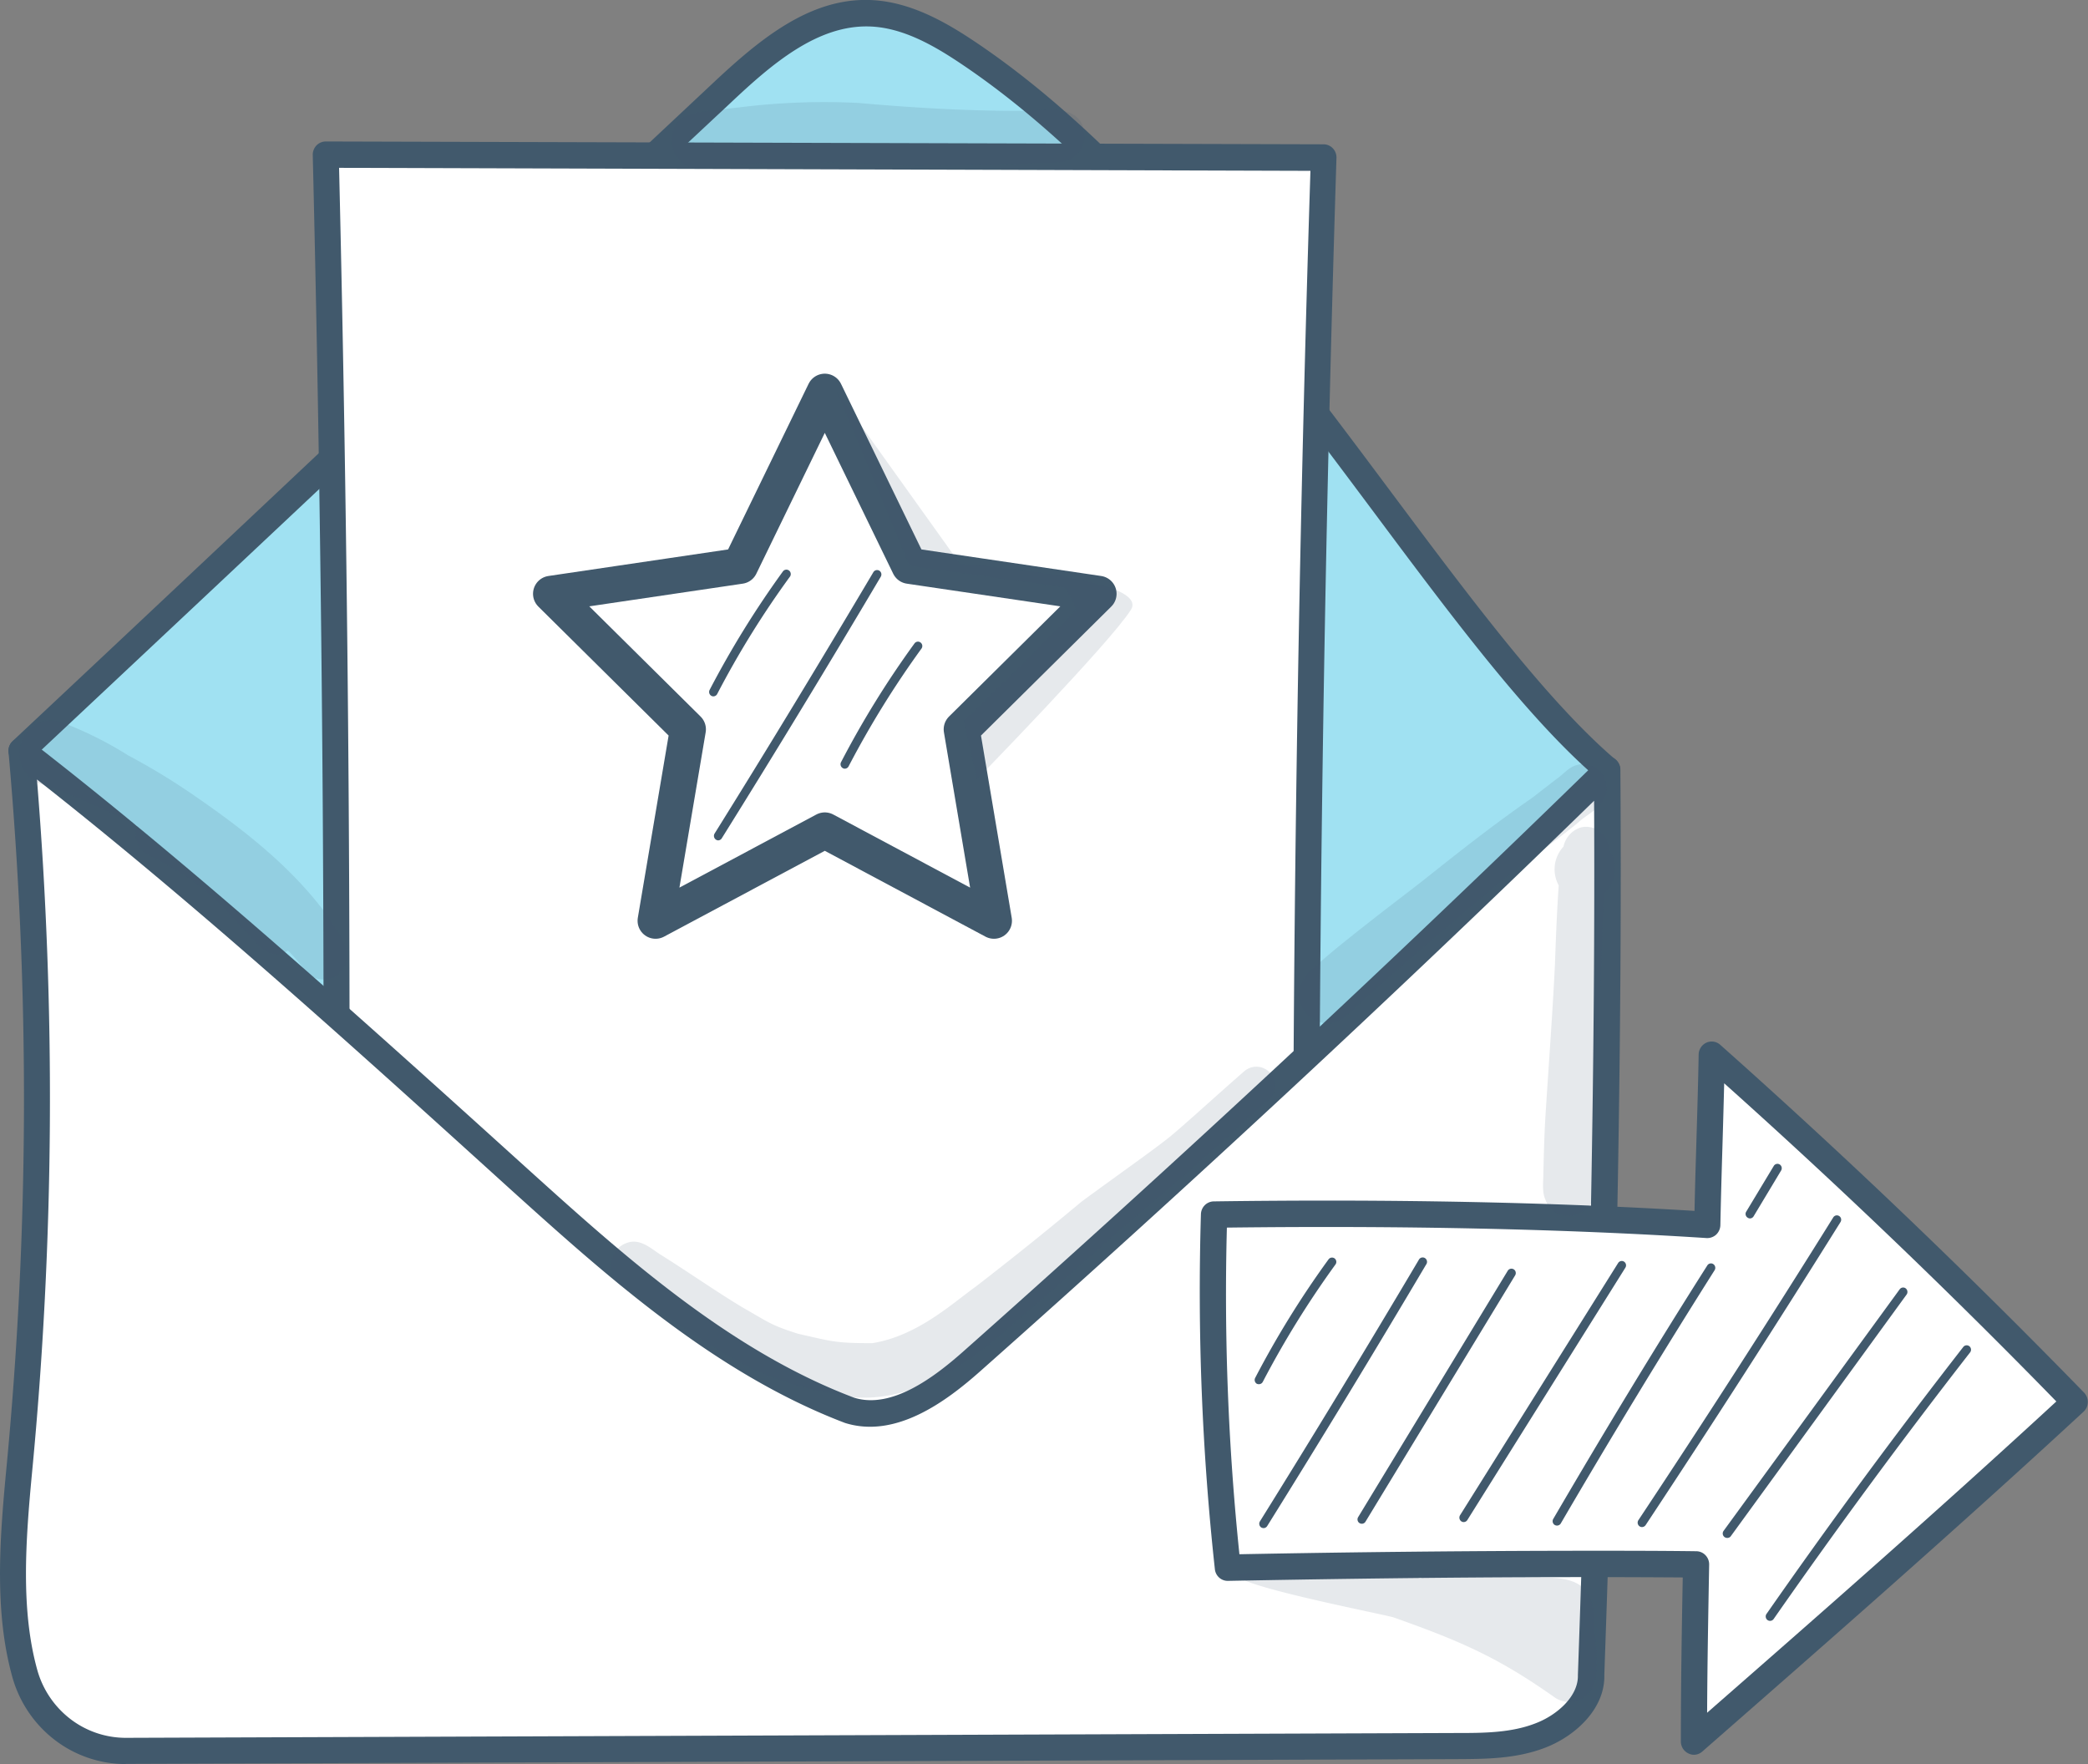
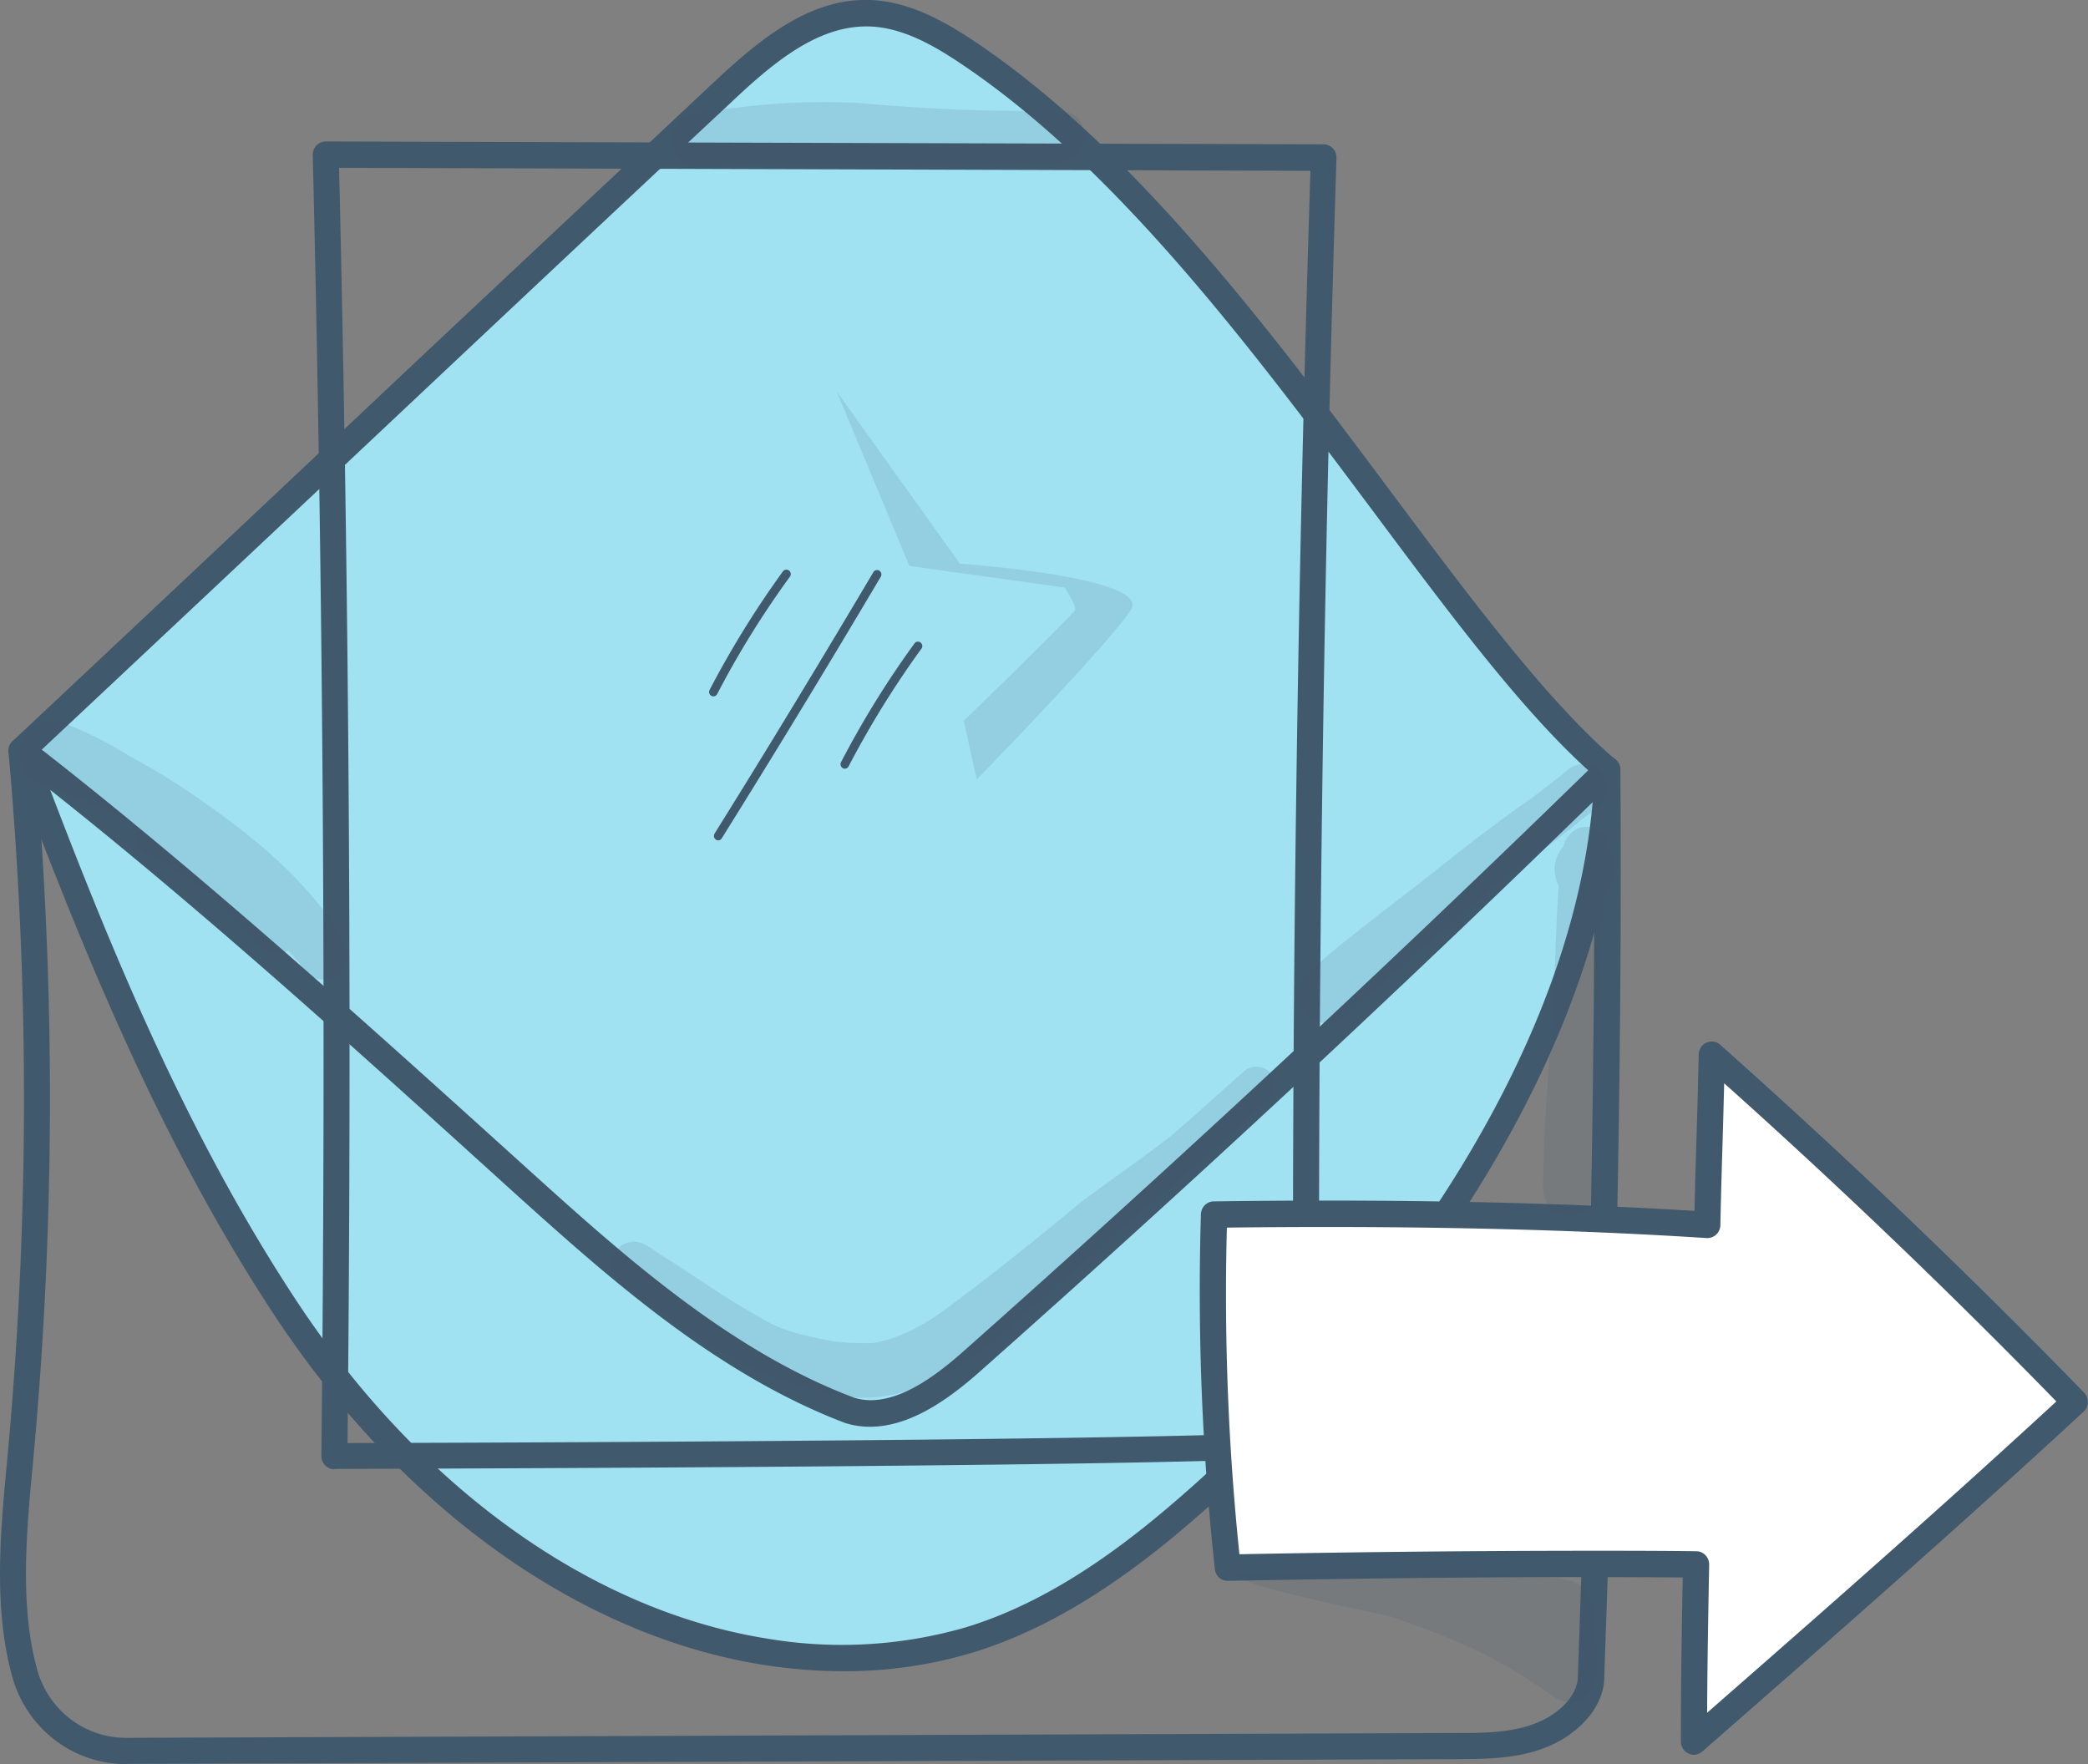
<svg xmlns="http://www.w3.org/2000/svg" width="116" height="98" fill="none">
  <rect width="100%" height="100%" fill="#808080" stroke="none" />
  <path d="M1.191 41.705C13.928 29.763 27.357 17.104 40.093 5.184 42.441 2.97 45.113.643 48.287.735c1.949.057 3.737 1.025 5.361 2.121 14.837 9.86 26.214 31.905 35.641 39.914-.454 15.004-11.35 30.308-22.441 40.221-3.846 3.441-8.085 6.6-12.992 8.114a25.4 25.4 0 0 1-11.372.647c-11.126-1.76-20.545-9.76-26.772-19.295-6.227-9.535-10.42-19.88-14.52-30.752Z" fill="#A0E1F2" />
  <path d="M46.867 92.843a29.003 29.003 0 0 1-4.496-.36c-10.25-1.638-20.185-8.801-27.257-19.617C8.662 63.01 4.374 52.2.52 41.97a.737.737 0 0 1 .182-.801C7.072 35.2 13.612 29.04 20.151 22.88c6.54-6.16 13.083-12.285 19.453-18.26C42.154 2.23 44.94-.107 48.31 0c2.165.066 4.123 1.166 5.733 2.235 8.939 5.94 16.578 16.18 23.32 25.209 4.444 5.953 8.662 11.572 12.39 14.758a.746.746 0 0 1 .26.585c-.471 15.515-12.03 31.241-22.688 40.75-3.334 2.983-7.855 6.6-13.26 8.263a24.684 24.684 0 0 1-7.197 1.043ZM2.04 41.907c3.785 10.015 8.016 20.562 14.291 30.145 6.852 10.49 16.43 17.403 26.283 18.978a24.79 24.79 0 0 0 11.052-.629c5.14-1.566 9.497-5.078 12.723-7.96 10.35-9.24 21.562-24.412 22.186-39.346-3.807-3.322-7.956-8.88-12.342-14.762C69.559 19.4 62.003 9.27 53.28 3.467c-1.442-.959-3.161-1.945-4.989-1.997-2.875-.08-5.378 2.05-7.708 4.25-6.37 5.95-12.91 12.1-19.449 18.252-6.41 6.033-12.84 12.07-19.094 17.935Z" fill="#41596C" />
-   <path d="M18.098 8.594c.577 24.092.736 48.19.476 72.294 0 0 53.942-.11 54.003-.783-.121-23.787.202-47.573.97-71.357l-55.45-.154Z" fill="#fff" />
  <path d="M18.574 81.623a.714.714 0 0 1-.512-.22.735.735 0 0 1-.207-.524c.26-23.985.1-48.3-.48-72.268a.746.746 0 0 1 .205-.53.723.723 0 0 1 .517-.222l55.432.158a.709.709 0 0 1 .518.223.733.733 0 0 1 .201.534 1977.606 1977.606 0 0 0-.948 71.309v.066c-.074.84-.078.88-9.168 1.078-4.482.092-10.731.171-18.57.237-13.338.11-26.85.137-26.98.141l-.008.018Zm.264-72.299c.559 23.497.714 47.32.468 70.842 19.648-.044 48.32-.246 52.547-.646-.112-23.242.208-46.791.949-70.029l-53.964-.167Z" fill="#41596C" />
-   <path d="M1.191 41.705a216.777 216.777 0 0 1-.121 39.988c-.355 3.679-.676 7.744.307 11.269a5.912 5.912 0 0 0 2.1 3.119 5.755 5.755 0 0 0 3.53 1.189l10.06-.027 11.948-.053 51.89-.189c1.598 0 3.235 0 4.724-.603 1.49-.602 2.815-1.879 2.776-3.37.598-16.87 1.005-33.75.888-50.259a995.786 995.786 0 0 1-35.299 32.856c-1.9 1.686-4.417 3.472-6.82 2.715-7.029-2.657-12.81-7.85-18.419-12.919-9.194-8.303-18.387-16.61-27.564-23.716Z" fill="#fff" />
  <path d="M6.968 98a6.48 6.48 0 0 1-3.94-1.351 6.657 6.657 0 0 1-2.344-3.49c-.987-3.55-.723-7.48-.333-11.536A216.442 216.442 0 0 0 .472 41.77a.749.749 0 0 1 .795-.796c.14.011.273.063.383.15 9.198 7.123 18.557 15.576 27.604 23.76 5.248 4.74 11.198 10.12 18.188 12.76 2.1.665 4.482-1.152 6.089-2.578a1013.282 1013.282 0 0 0 35.277-32.834.72.72 0 0 1 .78-.15.751.751 0 0 1 .433.673c.1 14.315-.182 30.292-.892 50.29.052 1.866-1.585 3.375-3.235 4.026-1.65.652-3.413.647-4.98.656l-73.915.264-.03.009ZM2.053 43.302a217.776 217.776 0 0 1-.269 38.466c-.372 3.907-.632 7.687.286 11a5.196 5.196 0 0 0 1.828 2.72 5.059 5.059 0 0 0 3.07 1.055l73.915-.268c1.516 0 3.08 0 4.465-.554 1.135-.44 2.347-1.474 2.313-2.662.68-19.233.97-34.713.9-48.574a998.49 998.49 0 0 1-34.116 31.703c-1.867 1.655-4.677 3.754-7.505 2.86-7.284-2.772-13.338-8.245-18.682-13.068-8.584-7.784-17.466-15.818-26.205-22.678Z" fill="#41596C" />
  <path d="M94.84 68.048c-8.877-.572-18.448-.695-27.404-.576-.193 6.55.063 13.106.767 19.62 8.61-.163 17.218-.26 26.01-.185-.057 3.27-.117 6.543-.117 9.843 7.041-6.138 14.061-12.267 21.185-18.868a365.01 365.01 0 0 0-20.176-19.285c-.06 3.168-.195 6.389-.264 9.451Z" fill="#fff" />
  <path d="M94.114 97.485a.662.662 0 0 1-.3-.07.722.722 0 0 1-.313-.267.74.74 0 0 1-.12-.397c0-3.054.048-6.13.105-9.118-7.484-.052-15.318 0-25.26.19a.708.708 0 0 1-.491-.178.73.73 0 0 1-.242-.47 142.74 142.74 0 0 1-.775-19.716c.004-.19.08-.37.213-.504a.718.718 0 0 1 .497-.213c9.857-.137 18.838.043 26.712.527.025-1.32.069-2.64.108-3.99.047-1.563.095-3.138.121-4.7a.743.743 0 0 1 .432-.656.712.712 0 0 1 .768.12 388.228 388.228 0 0 1 20.215 19.325.733.733 0 0 1 .203.537.715.715 0 0 1-.233.519c-7.142 6.6-14.291 12.848-21.181 18.88a.712.712 0 0 1-.46.181ZM88.05 86.15c2.109 0 4.157 0 6.188.027a.708.708 0 0 1 .51.22.732.732 0 0 1 .205.524c-.048 2.692-.1 5.46-.113 8.228 6.34-5.544 12.871-11.273 19.401-17.293a374.985 374.985 0 0 0-18.453-17.675 744.997 744.997 0 0 1-.086 3.142c-.048 1.601-.095 3.19-.126 4.739a.754.754 0 0 1-.23.523.738.738 0 0 1-.536.194c-7.83-.506-16.794-.7-26.65-.581-.16 6.058.073 12.12.696 18.146a1051.49 1051.49 0 0 1 19.194-.194Z" fill="#41596C" />
-   <path d="M69.931 76.897a.278.278 0 0 1-.112-.026.25.25 0 0 1-.095-.308 52.165 52.165 0 0 1 4.083-6.6.242.242 0 0 1 .338-.053.243.243 0 0 1 .047.338 52.328 52.328 0 0 0-4.036 6.517.24.24 0 0 1-.225.132ZM70.2 84.892a.286.286 0 0 1-.13-.035.25.25 0 0 1-.074-.339 764.09 764.09 0 0 0 8.821-14.52.245.245 0 0 1 .15-.132.24.24 0 0 1 .27.096.248.248 0 0 1-.009.29 737.535 737.535 0 0 1-8.825 14.521.244.244 0 0 1-.204.12ZM75.656 84.65a.24.24 0 0 1-.233-.186.246.246 0 0 1 .03-.183l8.31-13.685a.242.242 0 0 1 .334-.08.238.238 0 0 1 .107.152.244.244 0 0 1-.03.183L75.86 84.536a.236.236 0 0 1-.204.114ZM81.317 84.558a.248.248 0 0 1-.13-.04.254.254 0 0 1-.074-.339l8.783-14.014a.241.241 0 0 1 .149-.107.235.235 0 0 1 .247.097.243.243 0 0 1 .006.27L81.52 84.442a.24.24 0 0 1-.203.115ZM86.5 84.751a.239.239 0 0 1-.236-.185.244.244 0 0 1 .028-.184c2.758-4.726 5.63-9.47 8.557-14.08a.24.24 0 0 1 .246-.112.246.246 0 0 1 .193.19.25.25 0 0 1-.032.185 462.794 462.794 0 0 0-8.553 14.08.243.243 0 0 1-.204.106ZM91.225 84.835a.24.24 0 0 1-.215-.13.25.25 0 0 1 .011-.253 695.596 695.596 0 0 0 10.827-16.822.224.224 0 0 1 .064-.068.23.23 0 0 1 .178-.04.238.238 0 0 1 .192.185.25.25 0 0 1-.032.183 766.31 766.31 0 0 1-10.826 16.835.25.25 0 0 1-.2.11ZM97.227 67.688a.219.219 0 0 1-.125-.036.239.239 0 0 1-.116-.145.244.244 0 0 1 .02-.185l1.538-2.552a.24.24 0 0 1 .241-.112.236.236 0 0 1 .156.098.243.243 0 0 1 .042.18.246.246 0 0 1-.032.09l-1.533 2.552a.24.24 0 0 1-.19.11ZM95.95 85.438a.254.254 0 0 1-.144-.049.248.248 0 0 1-.052-.343l9.783-13.42a.248.248 0 0 1 .156-.097.233.233 0 0 1 .178.044.251.251 0 0 1 .052.343L96.14 85.363a.25.25 0 0 1-.19.075ZM98.335 90.045a.236.236 0 0 1-.138-.044.247.247 0 0 1-.056-.344c3.499-5.02 7.18-10.01 10.93-14.828a.24.24 0 0 1 .428.124.236.236 0 0 1-.008.095.227.227 0 0 1-.043.085 350.551 350.551 0 0 0-10.913 14.81.243.243 0 0 1-.2.102Z" fill="#41596C" />
  <path d="M18.35 51.094c-2.045-2.886-4.873-5.06-7.766-7.04a37.54 37.54 0 0 0-3.464-2.09 20.682 20.682 0 0 0-3.772-1.87c-2.27-.616-3.248 2.737-1.009 3.48 2.365.841 2.97 1.25 4.738 2.003.186.092.372.193.55.295a1.26 1.26 0 0 0-.048.867c.088.285.274.529.524.686 1.957 1.038 3.088 1.712 4.27 2.957.637.695 1.256 1.399 1.923 2.063a1.378 1.378 0 0 0 1.026.568c.24.01.474-.063.667-.207l.126.115c.237.247.461.507.671.778l.03.04c.079.152.191.284.33.383a1.317 1.317 0 0 0 1.221.233c.207-.066.395-.182.547-.338.153-.157.265-.349.327-.56.247-.866-.454-1.645-.892-2.363ZM87.604 42.501c-.463.119-.762.532-1.152.792l-1.325 1.025c-2.091 1.448-4.088 3.019-6.063 4.594-1.372 1.07-2.364 1.8-4.244 3.305-.615.492-1.225.994-1.806 1.53a2.191 2.191 0 0 0-.714.854c-.74 1.567 1.325 3.019 2.538 1.804 2.481-2.336 5.127-4.492 7.7-6.727 1.974-1.677 2.923-2.2 5.114-3.96.485-.467 1.217-.757 1.494-1.4a1.34 1.34 0 0 0-.198-1.41 1.297 1.297 0 0 0-.613-.404 1.278 1.278 0 0 0-.73-.003ZM88.553 89.763c-.143-2.134-1.62-2.117-3.308-2.139h-.126c-.671-.096-1.356-.1-2.027-.21h-.09l.173.03-.234-.04h-.217l-1.247-.18a1.234 1.234 0 0 0-.632.03l-.2-.021c-.593-.066-1.299-.035-1.71.47-.273-.1-.546-.206-.823-.303-.277-.097-8.977-.14-9.272.026-.953.502 7.518 2.148 8.562 2.42 3.724 1.32 5.825 2.223 9.003 4.476a1.458 1.458 0 0 0 1.935-.335c.15-.191.251-.416.295-.655.2-1.237-.065-2.425-.082-3.569ZM69.095 59.539c-1.3 1.126-3.291 2.952-4.101 3.612-.81.66-2.763 2.029-4.907 3.604a193.547 193.547 0 0 1-5.89 4.73c-1.333.955-3.234 2.728-5.733 3.133-2.053 0-2.204-.088-4.131-.524-1.494-.48-1.516-.567-3.101-1.474-1.516-.915-2.962-1.936-4.46-2.873-.577-.352-1.148-.937-1.876-.722-.247.07-.468.211-.638.406a1.356 1.356 0 0 0-.211 1.451c.106.237.278.437.494.577 2.378 1.53 4.647 3.264 7.167 4.55a18.021 18.021 0 0 0 4.435 1.399c3.897 1.012 7.405-1.369 10.198-3.895 2.599-2.169 5.054-4.532 7.678-6.688a240.904 240.904 0 0 0 5.717-5.051c.333-.352.818-.599 1.022-1.052.091-.222.105-.47.039-.7a1.055 1.055 0 0 0-.402-.571 1.027 1.027 0 0 0-1.3.088ZM56.64 6.16c-2.988 0-5.963-.176-8.938-.44a37.939 37.939 0 0 0-6.704.255c-.619.062-1.238.141-1.853.216-.615.075-1.3.194-1.624.796a1.608 1.608 0 0 0 .532 2.162c.231.144.496.224.767.232 3.989-.559 8.012-.37 12.017-.15 2.08 0 4.158-.096 6.237-.127.749-.114 1.559.057 2.273-.19.265-.1.494-.28.656-.516.161-.235.249-.516.25-.803-.057-1.98-2.3-1.435-3.612-1.435ZM89.414 47.236a1.338 1.338 0 0 0-.492-1.018 1.29 1.29 0 0 0-1.088-.254c-.242.074-.46.212-.631.4-.172.188-.29.419-.344.67a1.855 1.855 0 0 0-.264 2.152c-.1 1.451-.156 2.907-.208 4.368-.138 2.87-.36 5.72-.537 8.598-.06 1.012-.082 2.024-.108 3.036 0 .484-.087 1.012.117 1.465.515 1.448 2.71 1.034 2.72-.506-.2-3.656.082-7.308.311-10.956.109-1.844.113-3.696.23-5.54a1.835 1.835 0 0 0 .294-2.416Z" fill="#41596C" opacity=".13" />
-   <path d="m45.822 21.759 4.7 9.676 10.51 1.553-7.605 7.529 1.793 10.635-9.398-5.02-9.401 5.02 1.797-10.635-7.605-7.529 10.506-1.553 4.703-9.676Z" stroke="#41596C" stroke-width="2" stroke-linecap="round" stroke-linejoin="round" />
-   <path opacity=".13" d="m46.49 21.759 6.837 9.557s10.654.735 9.502 2.56c-1.152 1.827-8.566 9.426-8.566 9.426l-.72-3.26s6.12-5.928 6.19-6.16c.069-.234-.577-1.242-.577-1.242l-8.635-1.2-4.032-9.681Z" fill="#41596C" />
+   <path opacity=".13" d="m46.49 21.759 6.837 9.557s10.654.735 9.502 2.56c-1.152 1.827-8.566 9.426-8.566 9.426l-.72-3.26s6.12-5.928 6.19-6.16c.069-.234-.577-1.242-.577-1.242l-8.635-1.2-4.032-9.681" fill="#41596C" />
  <path d="M39.638 38.686a.248.248 0 0 1-.112-.026.25.25 0 0 1-.104-.33 52.68 52.68 0 0 1 4.084-6.6.241.241 0 0 1 .42.114.25.25 0 0 1-.03.176 51.014 51.014 0 0 0-4.054 6.539.246.246 0 0 1-.204.127ZM46.936 42.703a.205.205 0 0 1-.113-.03.25.25 0 0 1-.1-.33 52.008 52.008 0 0 1 4.084-6.6.24.24 0 0 1 .157-.095.234.234 0 0 1 .177.046.241.241 0 0 1 .091.253.244.244 0 0 1-.04.086 52.34 52.34 0 0 0-4.044 6.534.24.24 0 0 1-.212.136ZM39.902 46.686a.223.223 0 0 1-.125-.04.251.251 0 0 1-.078-.339c2.984-4.778 5.95-9.68 8.821-14.52a.24.24 0 0 1 .33-.084.241.241 0 0 1 .109.15.25.25 0 0 1-.027.185 724.85 724.85 0 0 1-8.826 14.52.245.245 0 0 1-.204.128Z" fill="#41596C" />
</svg>